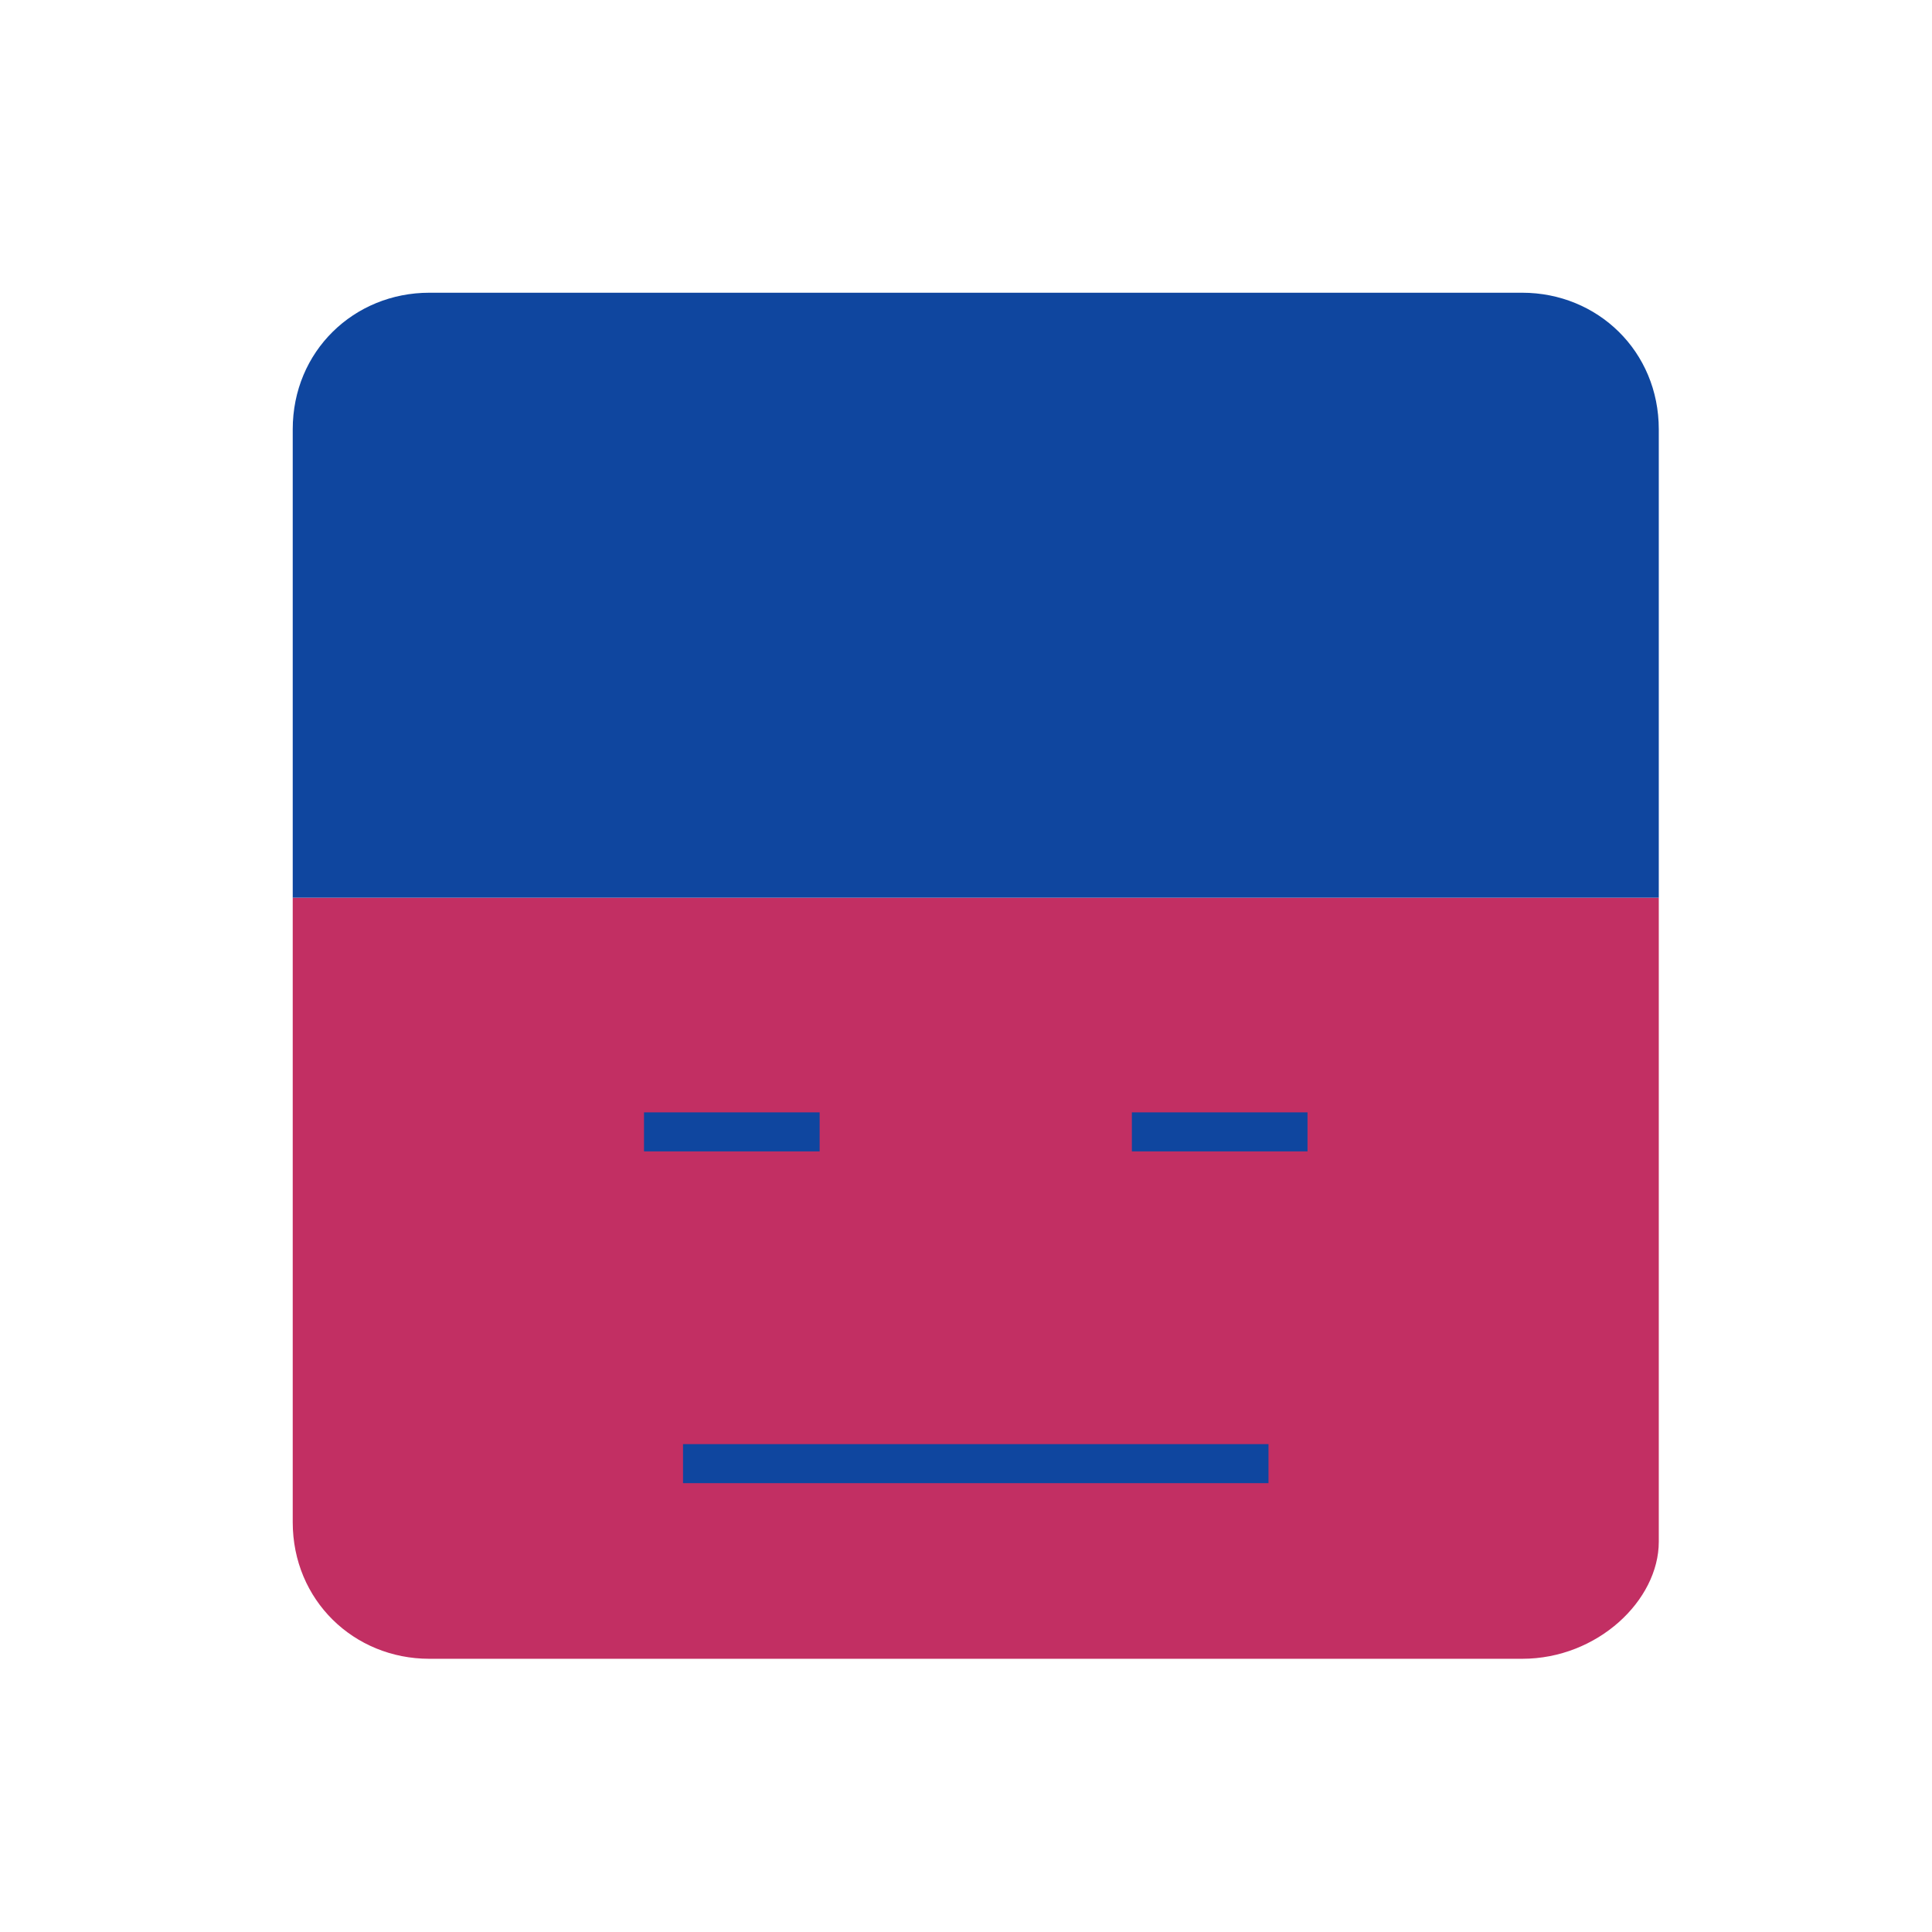
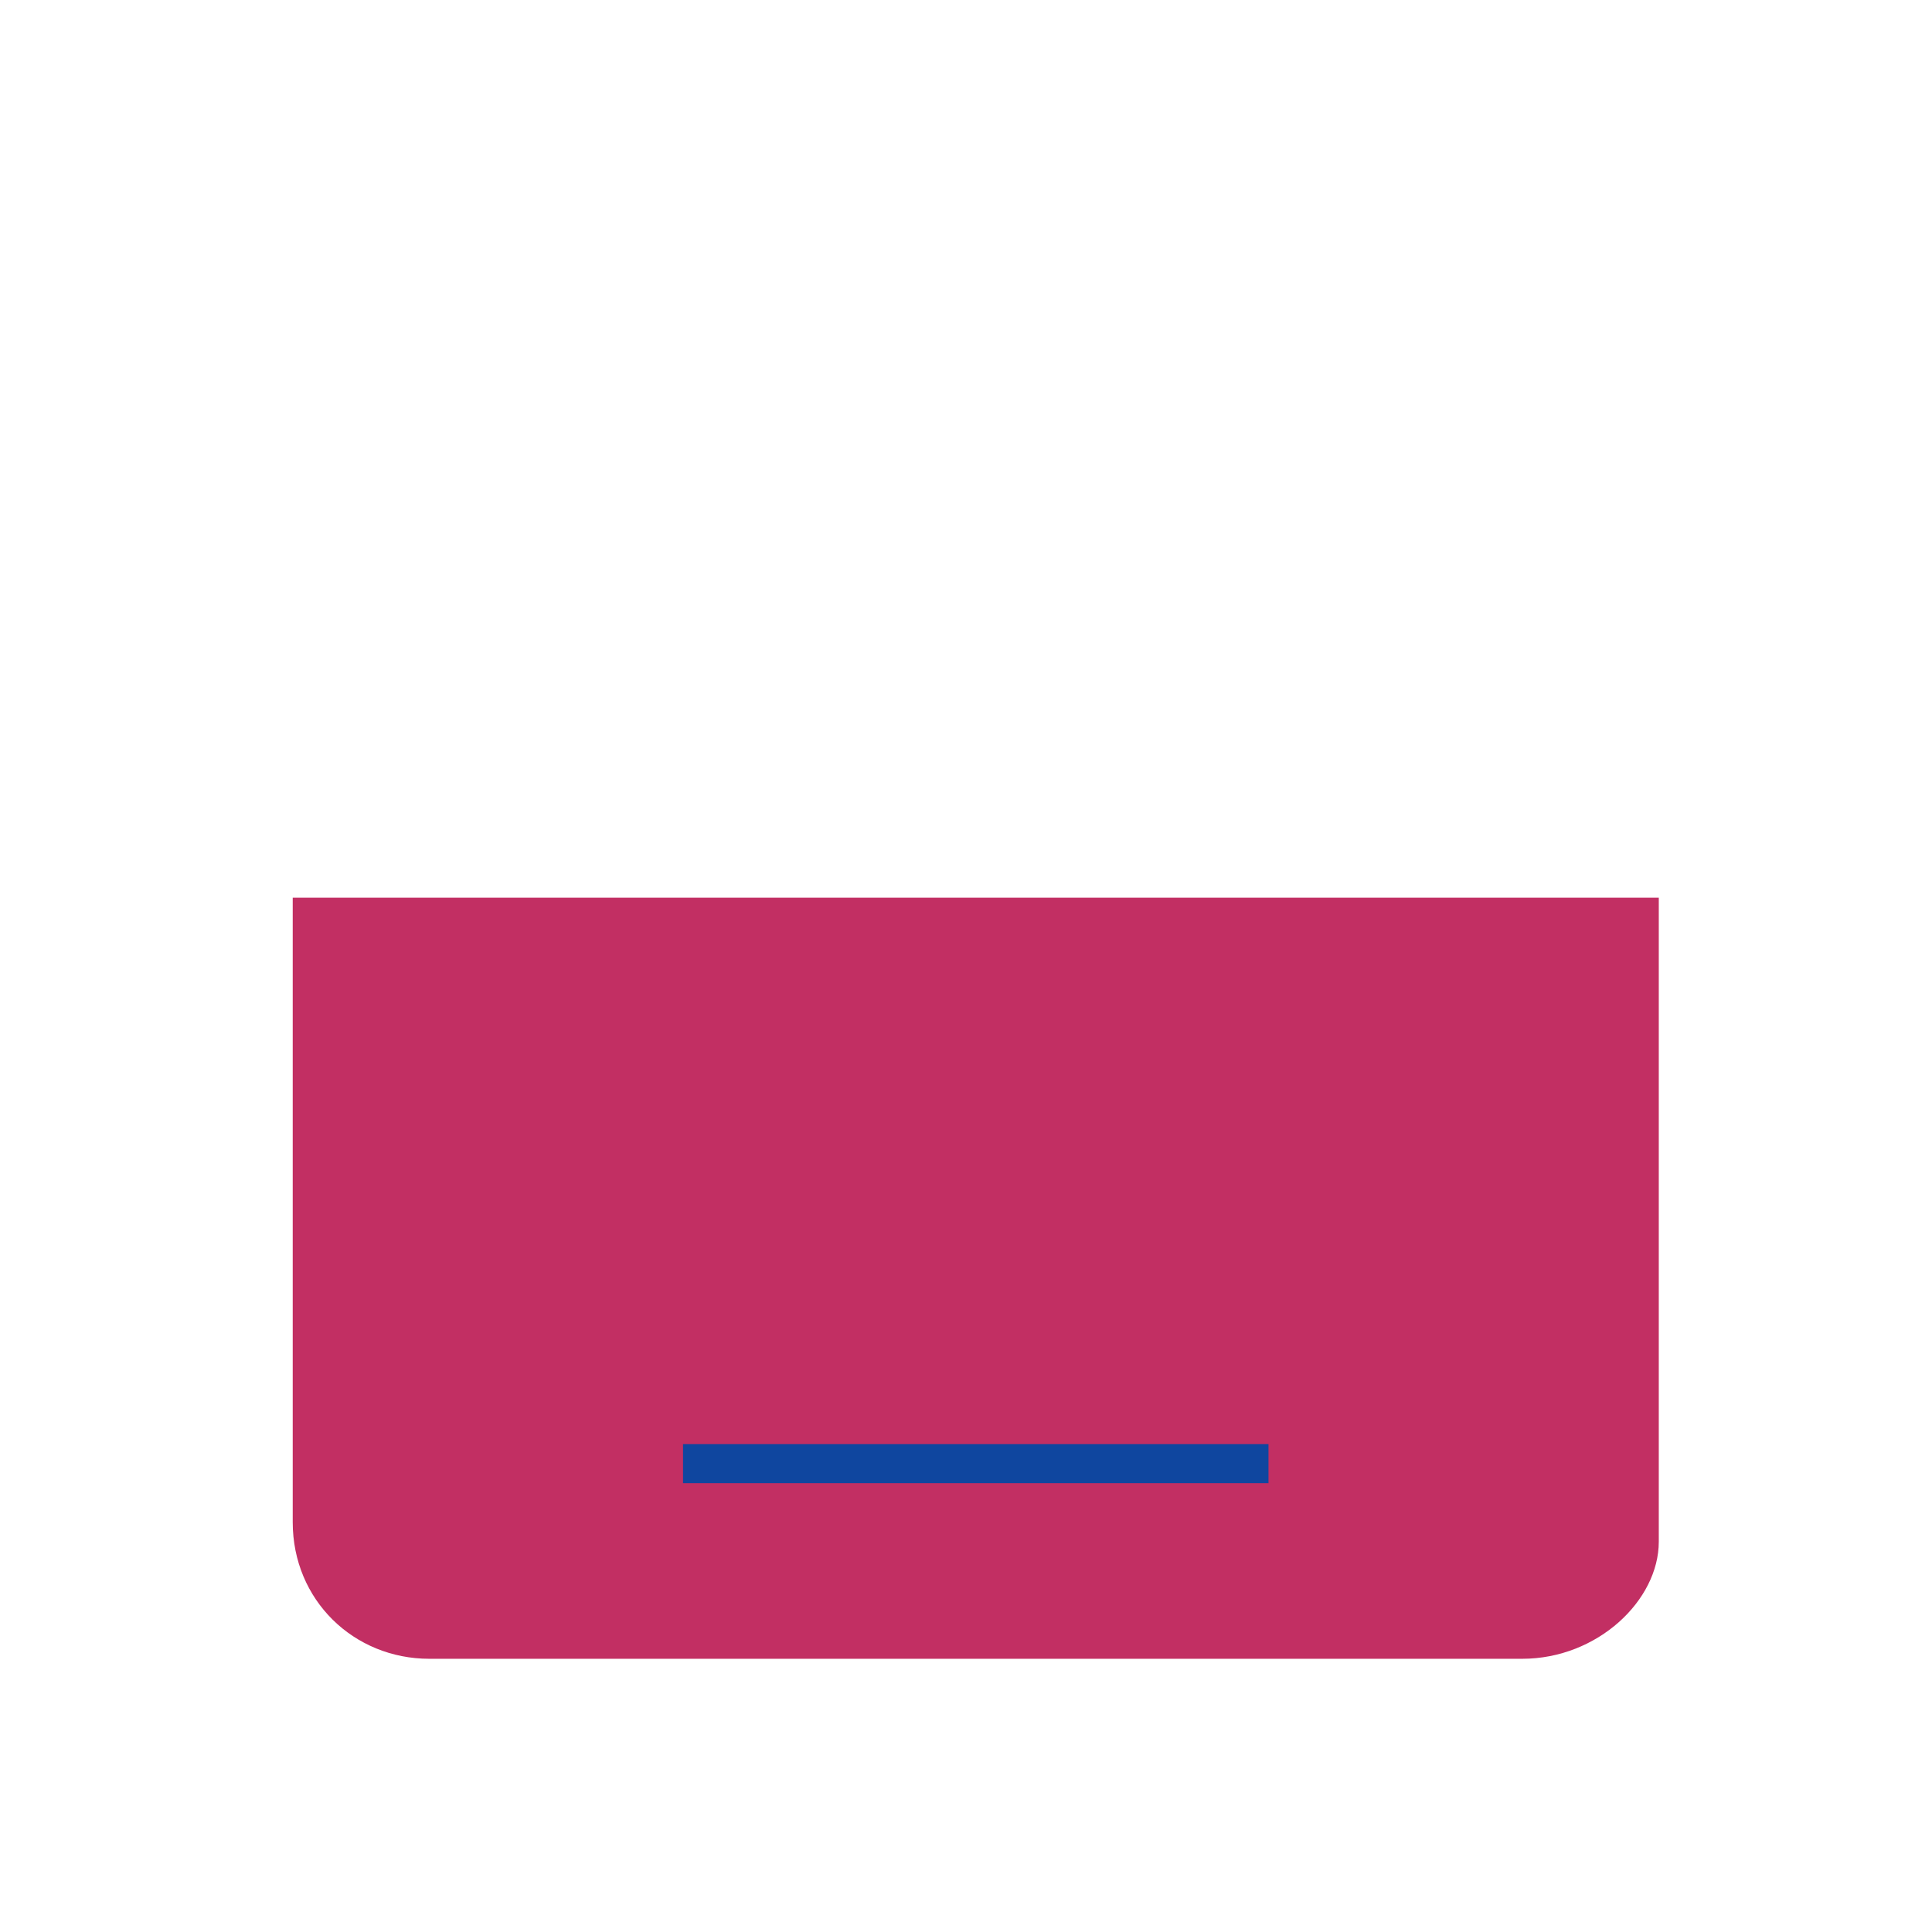
<svg xmlns="http://www.w3.org/2000/svg" viewBox="0 0 99 99">
  <path fill="#c22f63" d="M78,85H22c-3.866,0-7-3-7-7V46h70v33C85,82,81.866,85,78,85" />
-   <path fill="#0f469f" d="M85,46H15V22C15,18,18.134,15,22,15h56c3.866,0,7,3,7,7V46" />
-   <path fill="#0f469f" d="M33 57 h9 v2 h-9 M58 57 h9 v2 h-9" />
  <path fill="#0f469f" d="M35 74h30v2H35" />
</svg>